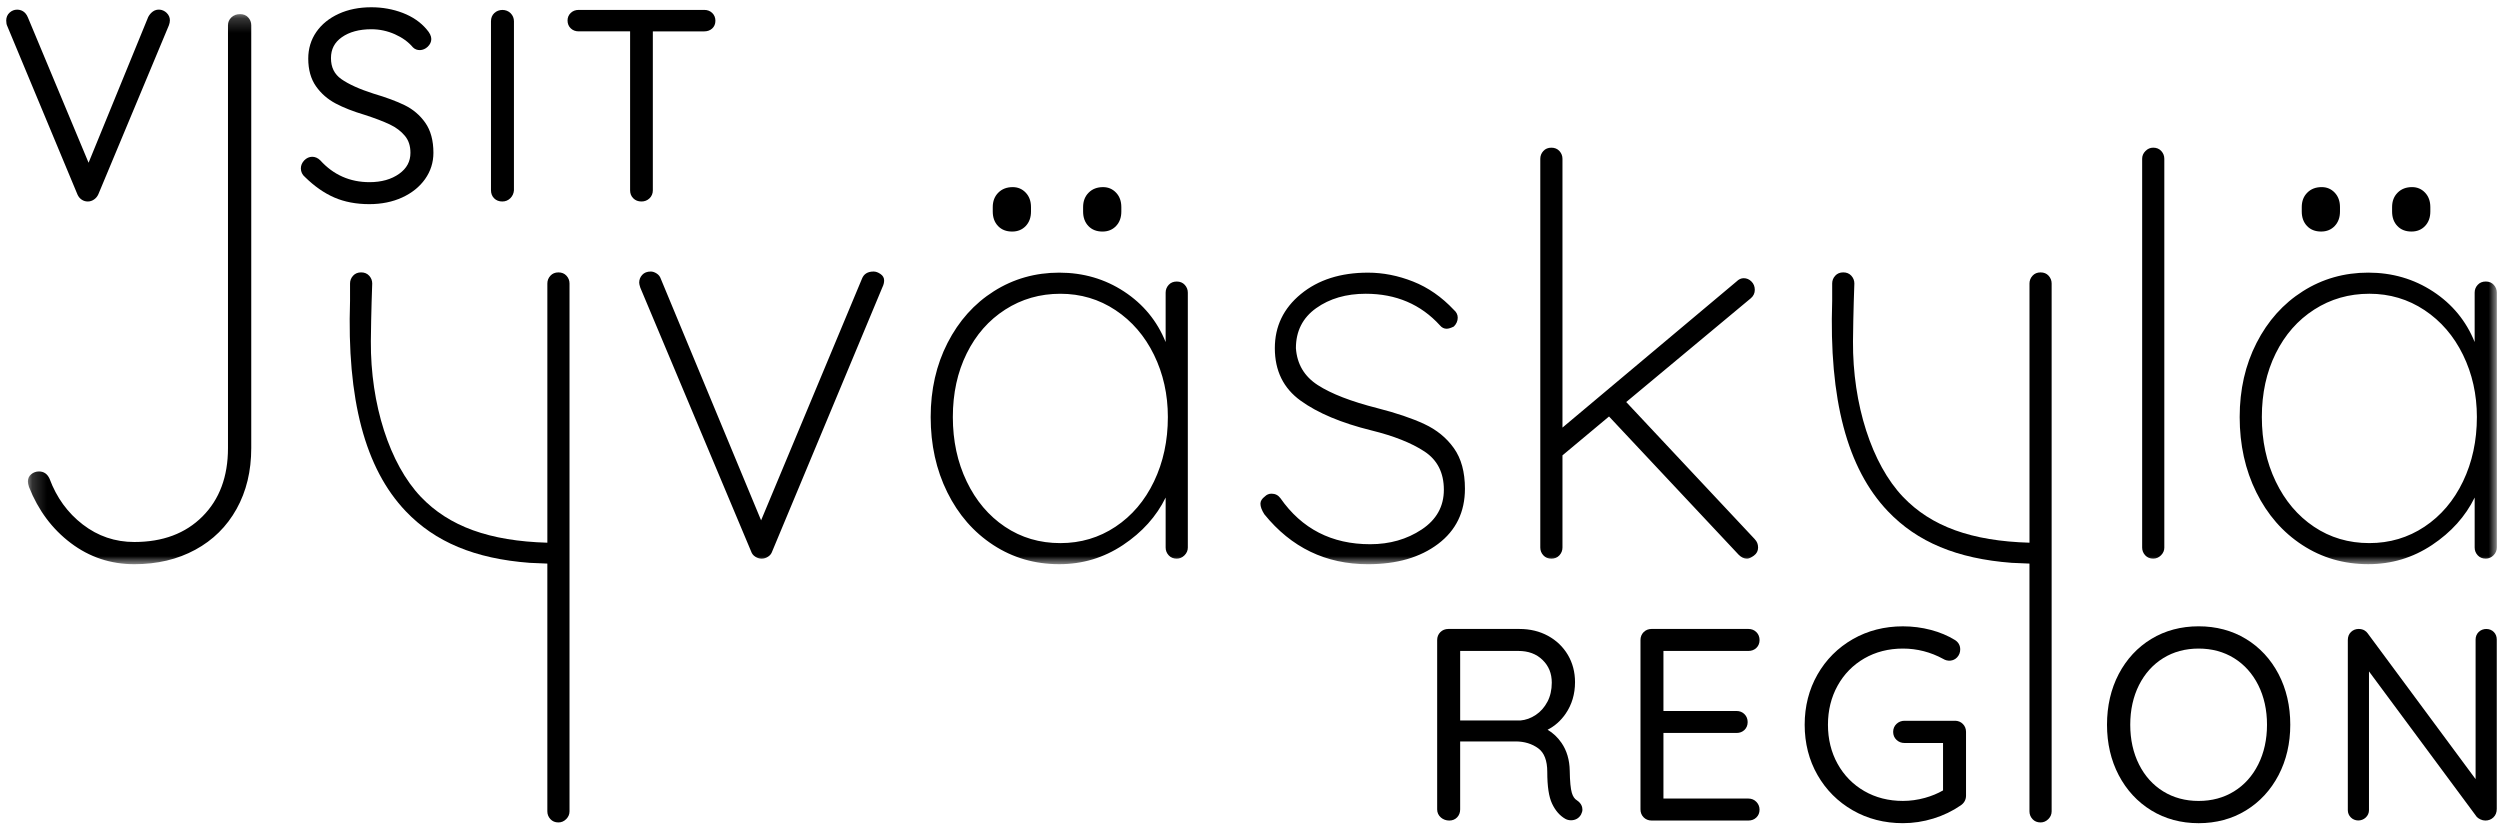
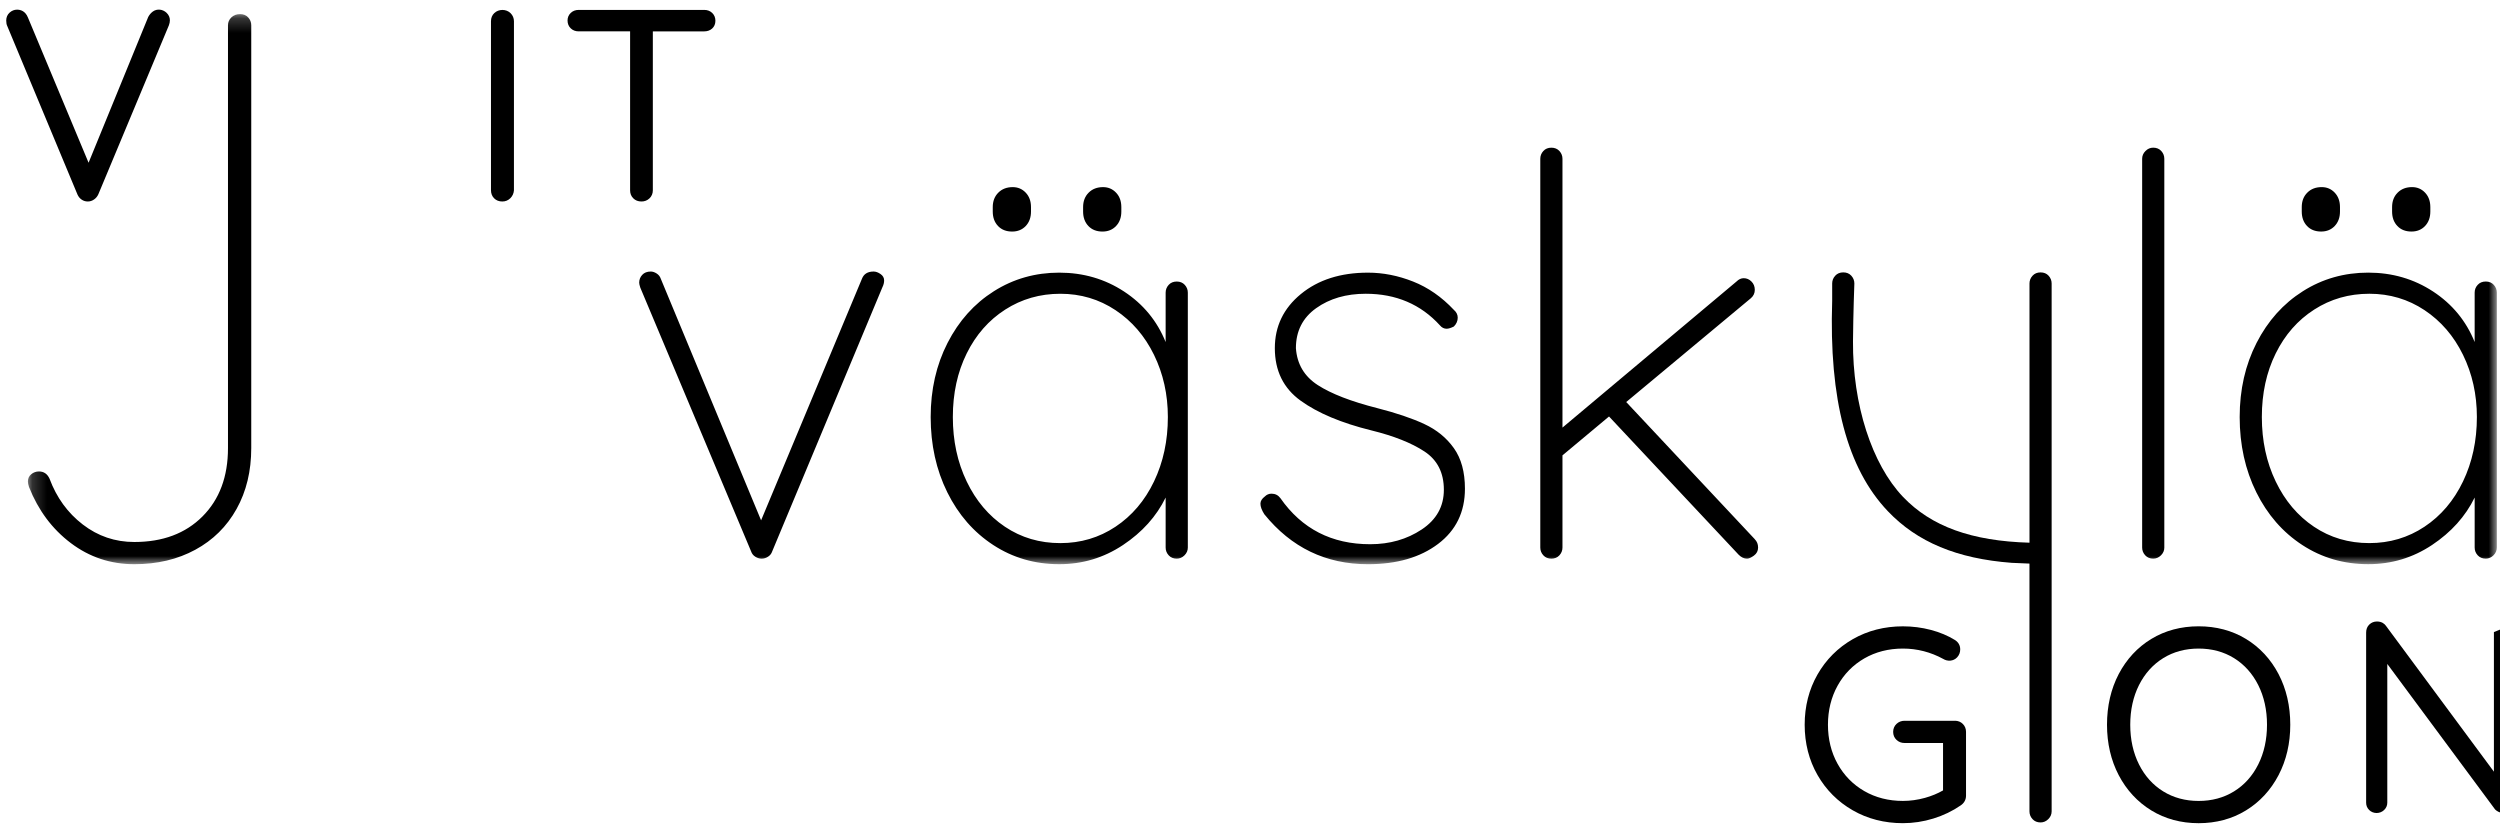
<svg xmlns="http://www.w3.org/2000/svg" height="57" viewBox="0 0 172 57" width="172">
  <mask id="a" fill="#fff">
    <path d="m.197.212h169.859v37.846h-169.859z" fill="#fff" fill-rule="evenodd" />
  </mask>
  <g fill="#000" fill-rule="evenodd" transform="translate(.429 .5)">
    <path d="m164.185 15.171c.382 0 .692-.127.934-.382.24-.255.362-.586.362-.994v-.306c0-.408-.122-.739-.362-.993-.242-.255-.541-.382-.896-.382-.407 0-.738.127-.991.382-.255.255-.382.586-.382.993v.306c0 .408.12.739.362.994.241.255.565.382.972.382m-6.215 0c.381 0 .692-.127.934-.382.24-.255.362-.586.362-.994v-.306c0-.408-.122-.739-.362-.993-.242-.255-.541-.382-.896-.382-.408 0-.738.127-.991.382-.255.255-.381.586-.381.993v.306c0 .408.12.739.362.994.241.255.565.382.972.382m3.317 21.435c-1.424 0-2.695-.376-3.813-1.127-1.119-.751-1.996-1.789-2.631-3.114-.636-1.324-.953-2.802-.953-4.432 0-1.63.317-3.089.953-4.375.635-1.286 1.518-2.292 2.65-3.018 1.13-.726 2.395-1.089 3.794-1.089 1.397 0 2.662.376 3.794 1.127 1.13.751 2.014 1.777 2.65 3.076.635 1.299.954 2.725.954 4.279 0 1.63-.319 3.108-.954 4.432-.636 1.325-1.52 2.363-2.65 3.114-1.132.752-2.397 1.127-3.794 1.127m8.007-17.996c-.229 0-.414.076-.553.229-.141.153-.209.331-.209.535v3.4c-.586-1.452-1.539-2.611-2.86-3.477-1.323-.866-2.81-1.299-4.461-1.299-1.653 0-3.153.427-4.499 1.28-1.348.853-2.409 2.038-3.184 3.553-.776 1.515-1.163 3.216-1.163 5.101 0 1.91.382 3.636 1.144 5.177.763 1.541 1.817 2.751 3.165 3.63 1.346.879 2.86 1.318 4.537 1.318 1.601 0 3.062-.439 4.385-1.318 1.321-.879 2.3-1.968 2.936-3.267v3.439c0 .204.069.382.209.535.139.153.324.229.553.229.203 0 .381-.076.534-.229.152-.153.229-.331.229-.535v-17.537c0-.204-.071-.382-.21-.535-.141-.153-.324-.229-.553-.229m-22.114 18.301v-26.746c0-.204-.07-.382-.21-.535-.14-.153-.324-.229-.553-.229-.203 0-.381.076-.533.229-.152.153-.229.331-.229.535v26.746c0 .204.07.382.21.535.14.153.324.229.553.229.203 0 .382-.076.534-.229.153-.153.229-.331.229-.535m-28.176-.573-8.846-9.437 8.579-7.145c.177-.153.267-.344.267-.573s-.076-.42-.229-.573c-.152-.153-.331-.229-.534-.229-.178 0-.343.076-.496.229l-11.973 10.049v-18.493c0-.204-.071-.382-.21-.535-.14-.153-.324-.229-.553-.229-.229 0-.414.076-.553.229-.14.153-.21.331-.21.535v26.746c0 .204.07.382.21.535.139.153.324.229.553.229.229 0 .413-.076.553-.229.139-.153.21-.331.21-.535v-6.342l3.203-2.675 8.922 9.514c.177.178.368.267.572.267.127 0 .286-.07.476-.21.191-.14.286-.325.286-.554s-.076-.42-.229-.573m-33.743-1.719c1.855 2.292 4.232 3.439 7.13 3.439 1.983 0 3.591-.465 4.824-1.395 1.232-.93 1.849-2.197 1.849-3.802 0-1.146-.254-2.076-.762-2.789-.508-.713-1.188-1.267-2.04-1.662-.851-.395-1.925-.758-3.222-1.089-1.805-.458-3.171-.987-4.099-1.586-.928-.599-1.43-1.446-1.506-2.541 0-1.172.464-2.088 1.391-2.751.928-.662 2.066-.993 3.412-.993 2.084 0 3.788.726 5.109 2.178.127.153.28.229.458.229.127 0 .292-.051.496-.153.178-.178.267-.382.267-.611 0-.204-.089-.382-.267-.535-.838-.891-1.773-1.541-2.803-1.948-1.029-.408-2.065-.612-3.107-.612-1.881 0-3.419.49-4.614 1.471-1.195.981-1.792 2.223-1.792 3.725 0 1.554.591 2.757 1.773 3.611 1.182.853 2.802 1.535 4.861 2.044 1.55.382 2.771.866 3.66 1.452.89.586 1.335 1.464 1.335 2.636 0 1.146-.508 2.057-1.525 2.732-1.017.675-2.199 1.013-3.546 1.013-2.644 0-4.702-1.057-6.177-3.171-.152-.204-.356-.306-.61-.306-.178 0-.33.064-.457.191-.203.153-.305.318-.305.497 0 .204.089.446.267.726m-11.133-19.448c.381 0 .692-.127.934-.382.242-.255.362-.586.362-.994v-.306c0-.408-.121-.739-.362-.993-.242-.255-.54-.382-.896-.382-.407 0-.738.127-.991.382-.254.255-.381.586-.381.993v.306c0 .408.12.739.362.994.242.255.566.382.972.382m-6.215 0c.381 0 .692-.127.934-.382.241-.255.362-.586.362-.994v-.306c0-.408-.121-.739-.362-.993-.242-.255-.54-.382-.896-.382-.407 0-.738.127-.992.382-.254.255-.381.586-.381.993v.306c0 .408.12.739.362.994.242.255.566.382.972.382m3.317 21.435c-1.424 0-2.694-.376-3.813-1.127-1.119-.751-1.996-1.789-2.631-3.114-.636-1.324-.953-2.802-.953-4.432 0-1.63.317-3.089.953-4.375.635-1.286 1.519-2.292 2.65-3.018 1.131-.726 2.396-1.089 3.794-1.089 1.397 0 2.663.376 3.794 1.127 1.13.751 2.015 1.777 2.65 3.076.634 1.299.953 2.725.953 4.279 0 1.63-.319 3.108-.953 4.432-.635 1.325-1.52 2.363-2.65 3.114-1.131.752-2.396 1.127-3.794 1.127m8.007-17.996c-.229 0-.414.076-.553.229-.14.153-.21.331-.21.535v3.4c-.586-1.452-1.539-2.611-2.86-3.477-1.321-.866-2.809-1.299-4.461-1.299-1.653 0-3.152.427-4.499 1.28-1.348.853-2.408 2.038-3.184 3.553-.776 1.515-1.162 3.216-1.162 5.101 0 1.91.381 3.636 1.143 5.177.762 1.541 1.817 2.751 3.165 3.63 1.347.879 2.86 1.318 4.537 1.318 1.601 0 3.063-.439 4.385-1.318 1.321-.879 2.3-1.968 2.936-3.267v3.439c0 .204.07.382.21.535.139.153.324.229.553.229.203 0 .381-.076.534-.229.152-.153.229-.331.229-.535v-17.537c0-.204-.071-.382-.21-.535-.14-.153-.324-.229-.553-.229m-20.856-.688c-.407 0-.674.166-.801.497l-6.939 16.621-6.901-16.621c-.051-.153-.146-.274-.286-.363-.14-.089-.273-.134-.4-.134-.254 0-.451.076-.591.229-.14.153-.209.331-.209.535 0 .076.025.191.076.344l7.625 18.149c.051.153.146.274.286.363.14.089.286.134.439.134.153 0 .299-.045.438-.134.14-.089.235-.21.286-.363l7.588-18.187c.076-.153.114-.306.114-.459 0-.178-.082-.325-.248-.439-.165-.115-.324-.172-.477-.172m-50.862 20.136c1.576 0 2.974-.331 4.194-.994 1.22-.662 2.167-1.598 2.841-2.808.674-1.21 1.01-2.605 1.01-4.184v-29.096c0-.203-.07-.382-.21-.535-.14-.153-.324-.229-.553-.229-.254 0-.457.076-.61.229-.152.153-.228.332-.228.535v29.096c0 1.961-.585 3.528-1.754 4.7-1.169 1.172-2.732 1.758-4.69 1.758-1.322 0-2.503-.401-3.546-1.204-1.042-.802-1.805-1.853-2.287-3.152-.153-.331-.394-.497-.725-.497-.203 0-.381.064-.534.191-.152.127-.229.293-.229.497 0 .102.025.229.076.382.636 1.605 1.595 2.891 2.879 3.859 1.284.969 2.739 1.452 4.366 1.452" mask="url(#a)" transform="translate(1.297 .259)" />
    <path d="m10.071.307c-.116.085-.213.198-.301.358l-4.105 10.032-4.174-9.995c-.18-.444-.506-.537-.747-.537-.188 0-.359.068-.509.201-.155.138-.236.327-.236.546 0 .159.025.285.07.376l4.834 11.599c.066.147.162.264.286.347.126.086.268.129.422.129.155 0 .3-.047.432-.139.129-.089.228-.208.296-.36l4.852-11.622c.046-.123.069-.238.069-.35 0-.194-.078-.367-.233-.515-.251-.236-.643-.305-.959-.071" />
-     <path d="m27.415 6.739c-.556-.272-1.277-.54-2.137-.794-.966-.308-1.717-.647-2.229-1.007-.476-.337-.707-.809-.707-1.442 0-.609.243-1.078.743-1.432.517-.366 1.202-.552 2.036-.552.559 0 1.104.116 1.619.345.513.229.927.528 1.242.902.267.268.711.248 1.013-.041.166-.158.25-.337.25-.533 0-.203-.107-.424-.324-.668-.409-.487-.961-.866-1.642-1.129-.672-.257-1.398-.388-2.158-.388-.838 0-1.593.151-2.242.449-.656.299-1.175.718-1.543 1.248-.37.534-.557 1.151-.557 1.836 0 .759.179 1.398.531 1.901.345.494.802.894 1.357 1.187.536.284 1.206.547 1.988.78.698.225 1.283.448 1.736.662.428.203.778.469 1.042.788.253.308.377.688.377 1.162 0 .599-.253 1.07-.772 1.442-.535.384-1.223.578-2.044.578-1.346 0-2.483-.502-3.388-1.502-.327-.327-.787-.326-1.103.004-.154.163-.232.349-.232.552 0 .234.103.443.284.593.645.634 1.324 1.108 2.019 1.409.696.302 1.504.456 2.403.456.84 0 1.601-.154 2.261-.457.669-.306 1.199-.732 1.577-1.265.382-.538.576-1.147.576-1.81 0-.843-.188-1.538-.557-2.064-.364-.52-.842-.928-1.418-1.21" />
    <path d="m48.568.388c-.145-.137-.327-.206-.54-.206h-8.647c-.215 0-.397.07-.54.205-.148.139-.223.316-.223.524 0 .219.078.406.221.54.144.137.326.207.542.207h3.541v10.939c0 .218.074.402.218.546.144.146.334.22.564.22.214 0 .4-.072.549-.214.152-.143.233-.334.233-.552v-10.939h3.542c.21 0 .39-.064.536-.192.149-.133.227-.319.227-.537 0-.216-.077-.403-.223-.541" />
    <path d="m33.582.397c-.154.146-.232.337-.232.569v11.615c0 .229.073.419.218.563.145.146.335.219.563.219.217 0 .403-.077.555-.229.145-.147.227-.327.244-.536l.001-11.632c0-.214-.079-.405-.227-.554-.307-.31-.826-.294-1.122-.015" />
-     <path d="m119.866 44.285c.214 0 .396-.069.54-.205.146-.137.223-.325.223-.542 0-.217-.073-.401-.218-.547-.144-.144-.328-.219-.545-.219h-6.667c-.216 0-.399.074-.546.219-.144.145-.217.329-.217.546v11.65c0 .217.073.4.218.547.143.143.332.219.544.219h6.667c.214 0 .396-.07.54-.206.148-.14.223-.322.223-.541 0-.202-.071-.381-.214-.533-.143-.152-.333-.232-.549-.232h-5.849v-4.513h5.031c.216 0 .398-.069.539-.204.147-.137.224-.325.224-.543 0-.218-.074-.402-.218-.546-.145-.145-.328-.219-.545-.219h-5.031v-4.131z" />
    <path d="m134.072 49.089h-3.47c-.214 0-.399.073-.549.214-.152.142-.233.333-.233.55 0 .221.078.407.231.55.15.143.335.215.55.215h2.651v3.262c-.366.212-.785.385-1.247.514-.504.139-1.013.209-1.513.209-.986 0-1.882-.228-2.661-.679-.779-.451-1.396-1.081-1.835-1.874-.44-.793-.662-1.697-.662-2.687 0-.991.223-1.895.663-2.688.438-.792 1.055-1.423 1.834-1.874.78-.451 1.676-.68 2.661-.68.975 0 1.912.242 2.773.713.289.181.696.169.955-.108.142-.151.214-.337.214-.551 0-.268-.123-.489-.359-.641-.488-.301-1.049-.536-1.666-.698-.616-.162-1.261-.245-1.918-.245-1.267 0-2.428.298-3.451.885-1.024.588-1.84 1.405-2.424 2.429-.586 1.023-.883 2.186-.883 3.458 0 1.272.297 2.435.883 3.458.585 1.023 1.4 1.84 2.425 2.428 1.02.588 2.181.885 3.451.885.708 0 1.414-.108 2.099-.32.684-.211 1.315-.515 1.874-.901.242-.162.369-.395.369-.673v-4.388c0-.214-.076-.403-.218-.544-.143-.144-.331-.221-.545-.221" />
-     <path d="m108.071 54.569-.01-.007c-.156-.092-.273-.264-.347-.511-.085-.283-.134-.795-.145-1.525-.013-.745-.203-1.388-.565-1.914-.262-.38-.583-.684-.958-.906.493-.251.908-.62 1.24-1.101.429-.623.647-1.355.647-2.173 0-.69-.166-1.322-.494-1.877-.328-.553-.787-.993-1.365-1.309-.575-.313-1.233-.473-1.957-.473h-4.905c-.214 0-.402.075-.544.218-.146.145-.22.329-.22.547v11.65c0 .221.09.414.259.559.162.137.356.207.578.207.215 0 .402-.078.54-.224.136-.145.205-.327.205-.542v-4.677h3.814c.604 0 1.129.16 1.56.476.411.301.619.845.619 1.617 0 1.0.108 1.716.33 2.186.224.476.529.828.908 1.045.216.123.538.146.797-.001.118-.067.213-.162.288-.294.065-.131.095-.238.095-.333 0-.178-.064-.432-.37-.638m-2.041-6.783c-.199.378-.468.682-.8.903-.335.224-.688.349-1.059.381h-4.141v-4.785h3.995c.698 0 1.246.203 1.674.62.427.416.634.928.634 1.563 0 .496-.102.939-.302 1.318" />
-     <path d="m171.152 42.988c-.258-.277-.762-.293-1.05-.005-.139.139-.21.314-.21.518v9.604l-7.433-10.042c-.096-.132-.281-.291-.613-.291-.202 0-.378.069-.523.206-.147.139-.222.327-.222.559v11.704c0 .194.071.362.21.501.266.267.727.283 1.022.005.146-.137.224-.312.224-.505v-9.55l7.418 10.013c.067.068.154.127.254.172.108.05.221.076.337.076.214 0 .399-.072.55-.215.154-.146.232-.344.232-.587v-11.65c0-.203-.066-.376-.196-.513" />
+     <path d="m171.152 42.988v9.604l-7.433-10.042c-.096-.132-.281-.291-.613-.291-.202 0-.378.069-.523.206-.147.139-.222.327-.222.559v11.704c0 .194.071.362.21.501.266.267.727.283 1.022.005.146-.137.224-.312.224-.505v-9.55l7.418 10.013c.067.068.154.127.254.172.108.05.221.076.337.076.214 0 .399-.072.55-.215.154-.146.232-.344.232-.587v-11.65c0-.203-.066-.376-.196-.513" />
    <path d="m154.093 43.459c-.95-.577-2.046-.869-3.256-.869-1.21 0-2.305.292-3.255.869-.95.577-1.705 1.39-2.243 2.416-.535 1.024-.806 2.198-.806 3.488 0 1.279.271 2.446.806 3.469.538 1.026 1.292 1.842 2.242 2.424.95.583 2.046.879 3.256.879 1.21 0 2.307-.296 3.257-.879.949-.581 1.703-1.397 2.241-2.424.535-1.023.807-2.19.807-3.469 0-1.291-.272-2.464-.807-3.488-.538-1.026-1.292-1.839-2.242-2.416m1.448 5.904c0 1.015-.203 1.935-.604 2.732-.397.792-.957 1.415-1.663 1.851-.705.437-1.525.659-2.438.659-.912 0-1.732-.222-2.437-.659-.705-.435-1.265-1.057-1.663-1.85-.401-.797-.604-1.717-.604-2.732 0-1.016.203-1.935.603-2.732.399-.791.958-1.414 1.664-1.851.706-.438 1.527-.659 2.437-.659.912 0 1.732.221 2.438.659.706.438 1.267 1.06 1.663 1.851.401.797.604 1.716.604 2.732" />
-     <path d="m38.545 18.47c-.14-.153-.324-.229-.553-.229s-.413.076-.553.229c-.14.153-.21.331-.21.535v9.57 2.351 3.4 2.512c-3.979-.114-6.762-1.116-8.706-3.158-2.143-2.252-3.466-6.362-3.437-10.702.017-1.962.094-3.974.094-3.974 0-.204-.07-.382-.21-.535-.14-.153-.324-.229-.553-.229-.229 0-.413.076-.553.229-.14.153-.21.331-.21.535v1.188c-.223 6.797 1.03 11.537 3.83 14.479 2.019 2.12 4.753 3.267 8.524 3.552l1.22.052v8.693 8.352c0 .205.07.382.21.535.14.153.324.229.553.229.203 0 .381-.076.534-.229.153-.153.229-.33.229-.535v-8.352-18.394-9.57c0-.204-.071-.382-.21-.535" />
    <path d="m140.516 18.47c-.14-.153-.324-.229-.553-.229-.229 0-.413.076-.553.229-.14.153-.21.331-.21.535v9.57 2.351 3.4 2.512c-3.979-.114-6.762-1.116-8.706-3.158-2.143-2.252-3.466-6.362-3.437-10.702.017-1.962.094-3.974.094-3.974 0-.204-.07-.382-.21-.535-.14-.153-.324-.229-.553-.229s-.413.076-.553.229c-.14.153-.21.331-.21.535v1.188c-.223 6.797 1.03 11.537 3.83 14.479 2.018 2.12 4.753 3.267 8.523 3.552l1.22.052v8.693 8.352c0 .205.07.382.21.535.14.153.324.229.553.229.203 0 .381-.076.534-.229.152-.153.229-.33.229-.535v-8.352-18.394-9.57c0-.204-.071-.382-.21-.535" />
  </g>
</svg>